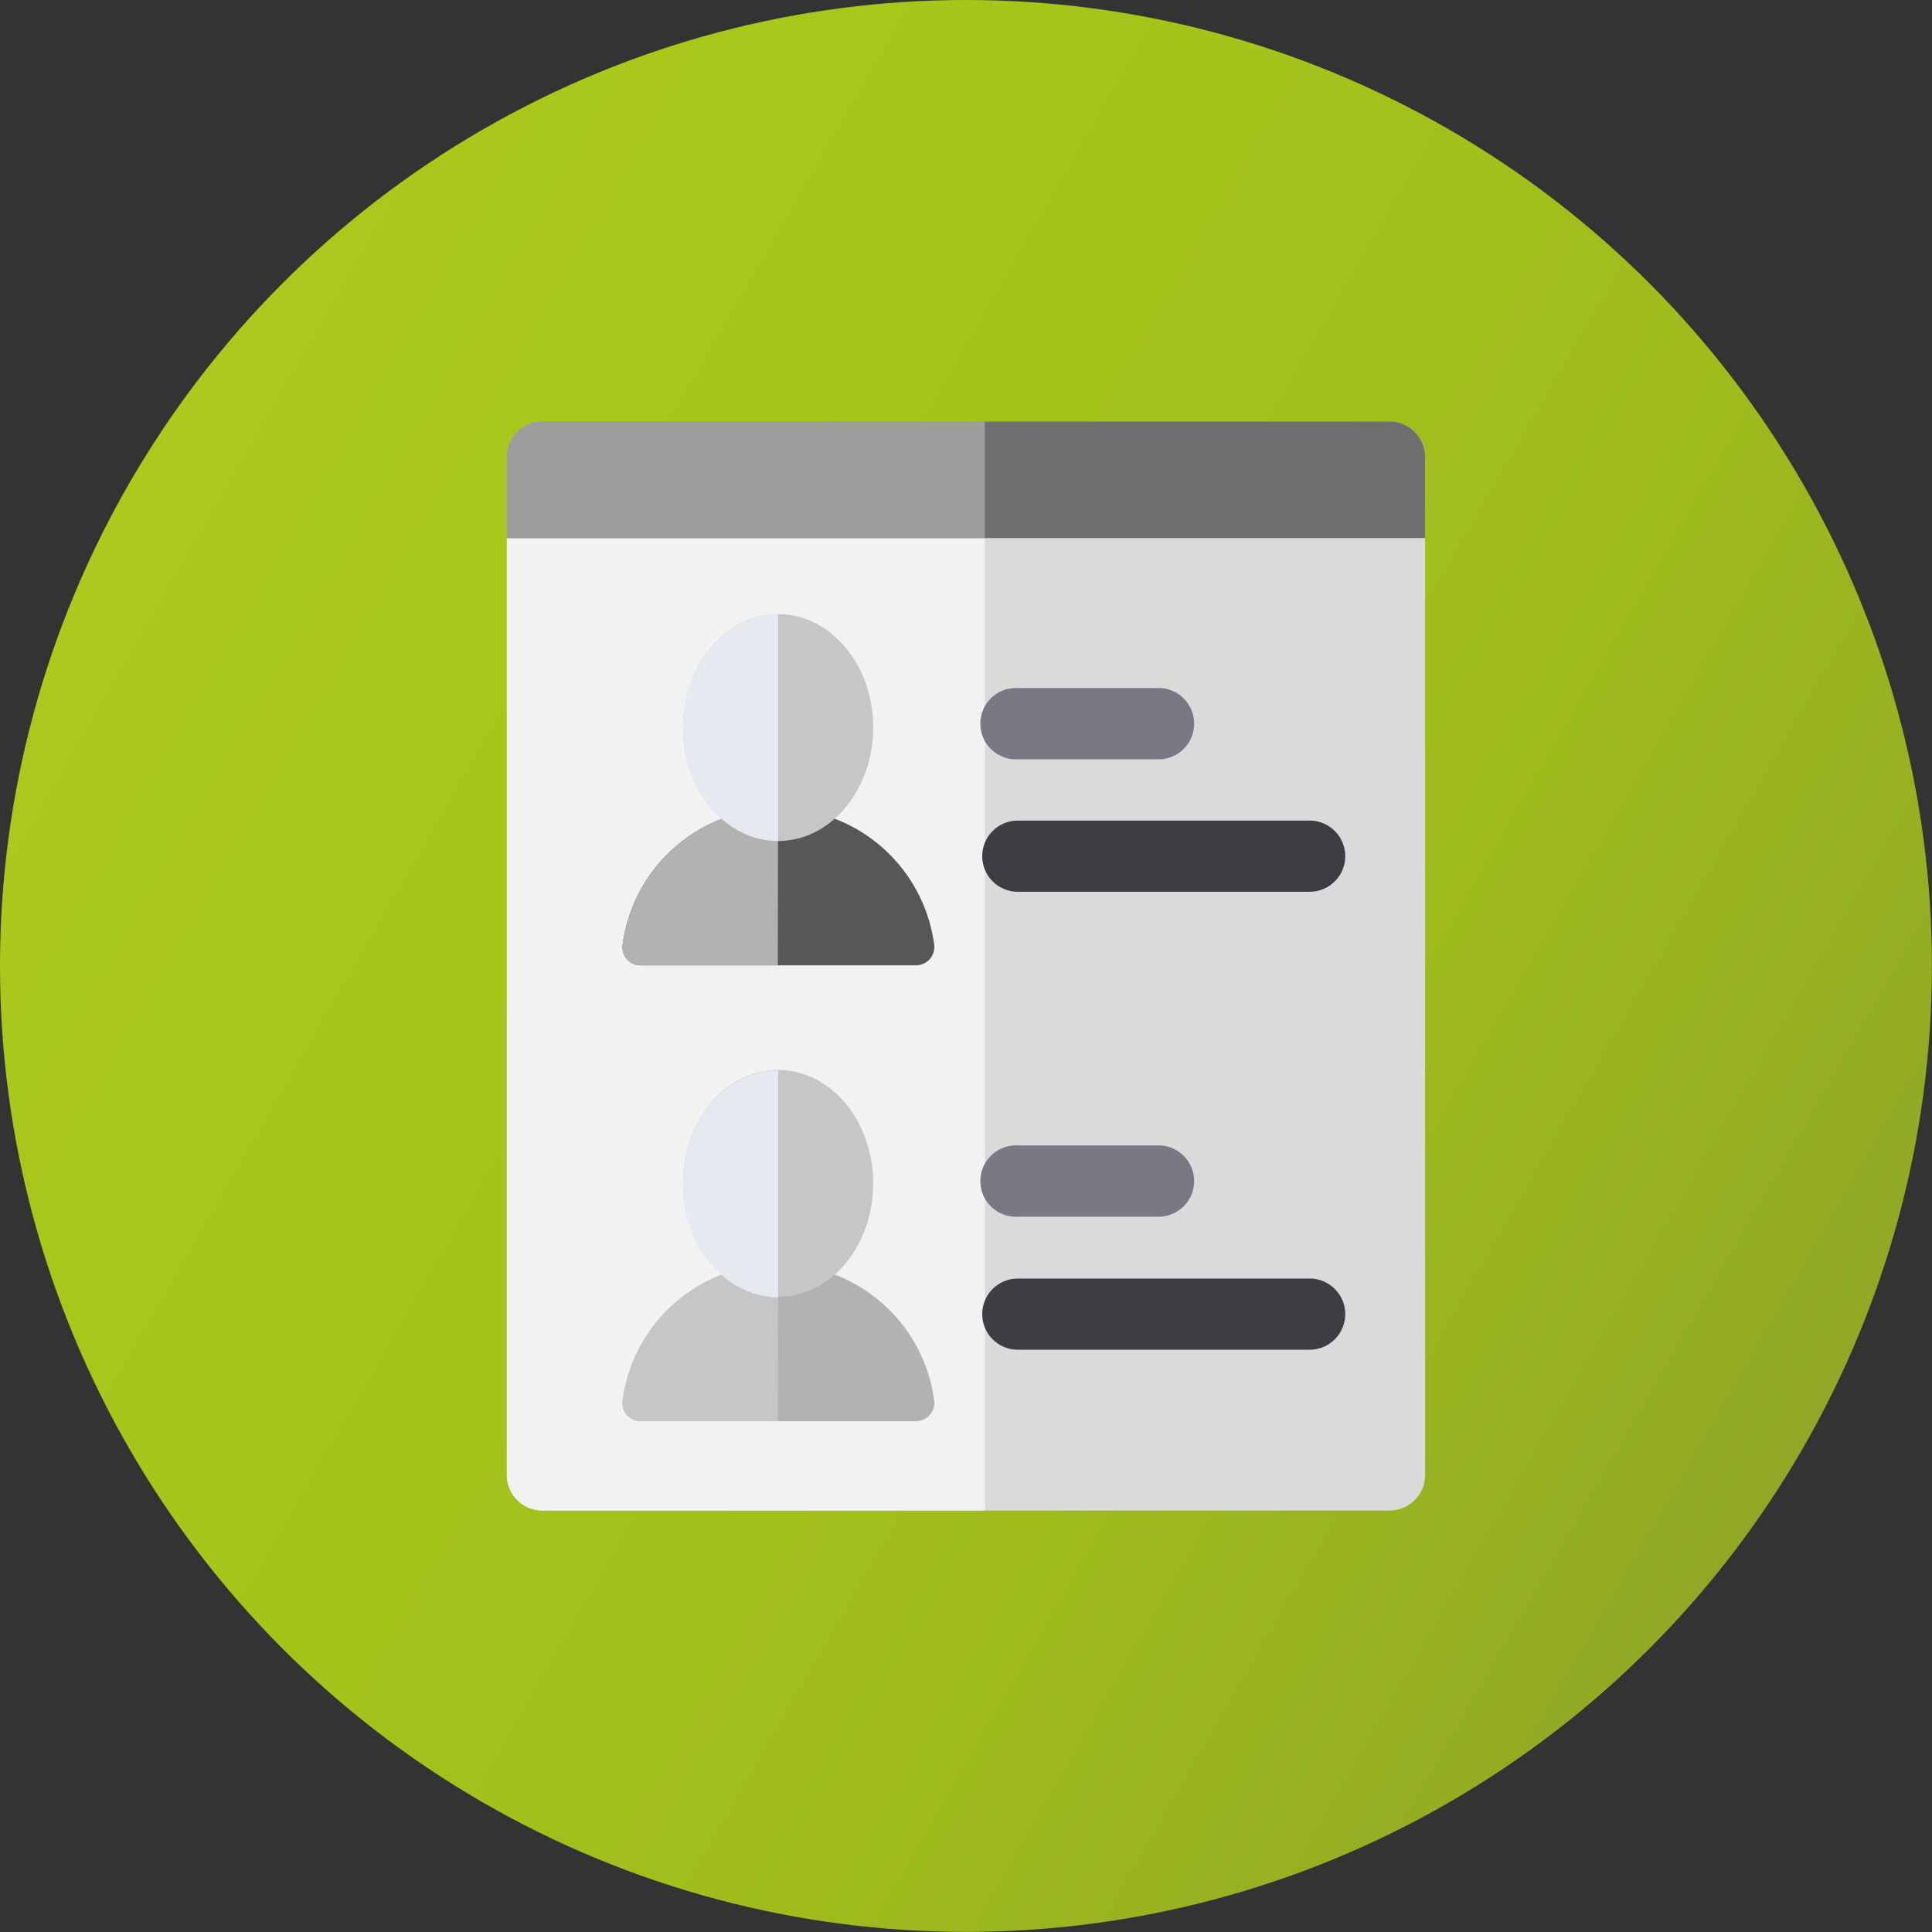
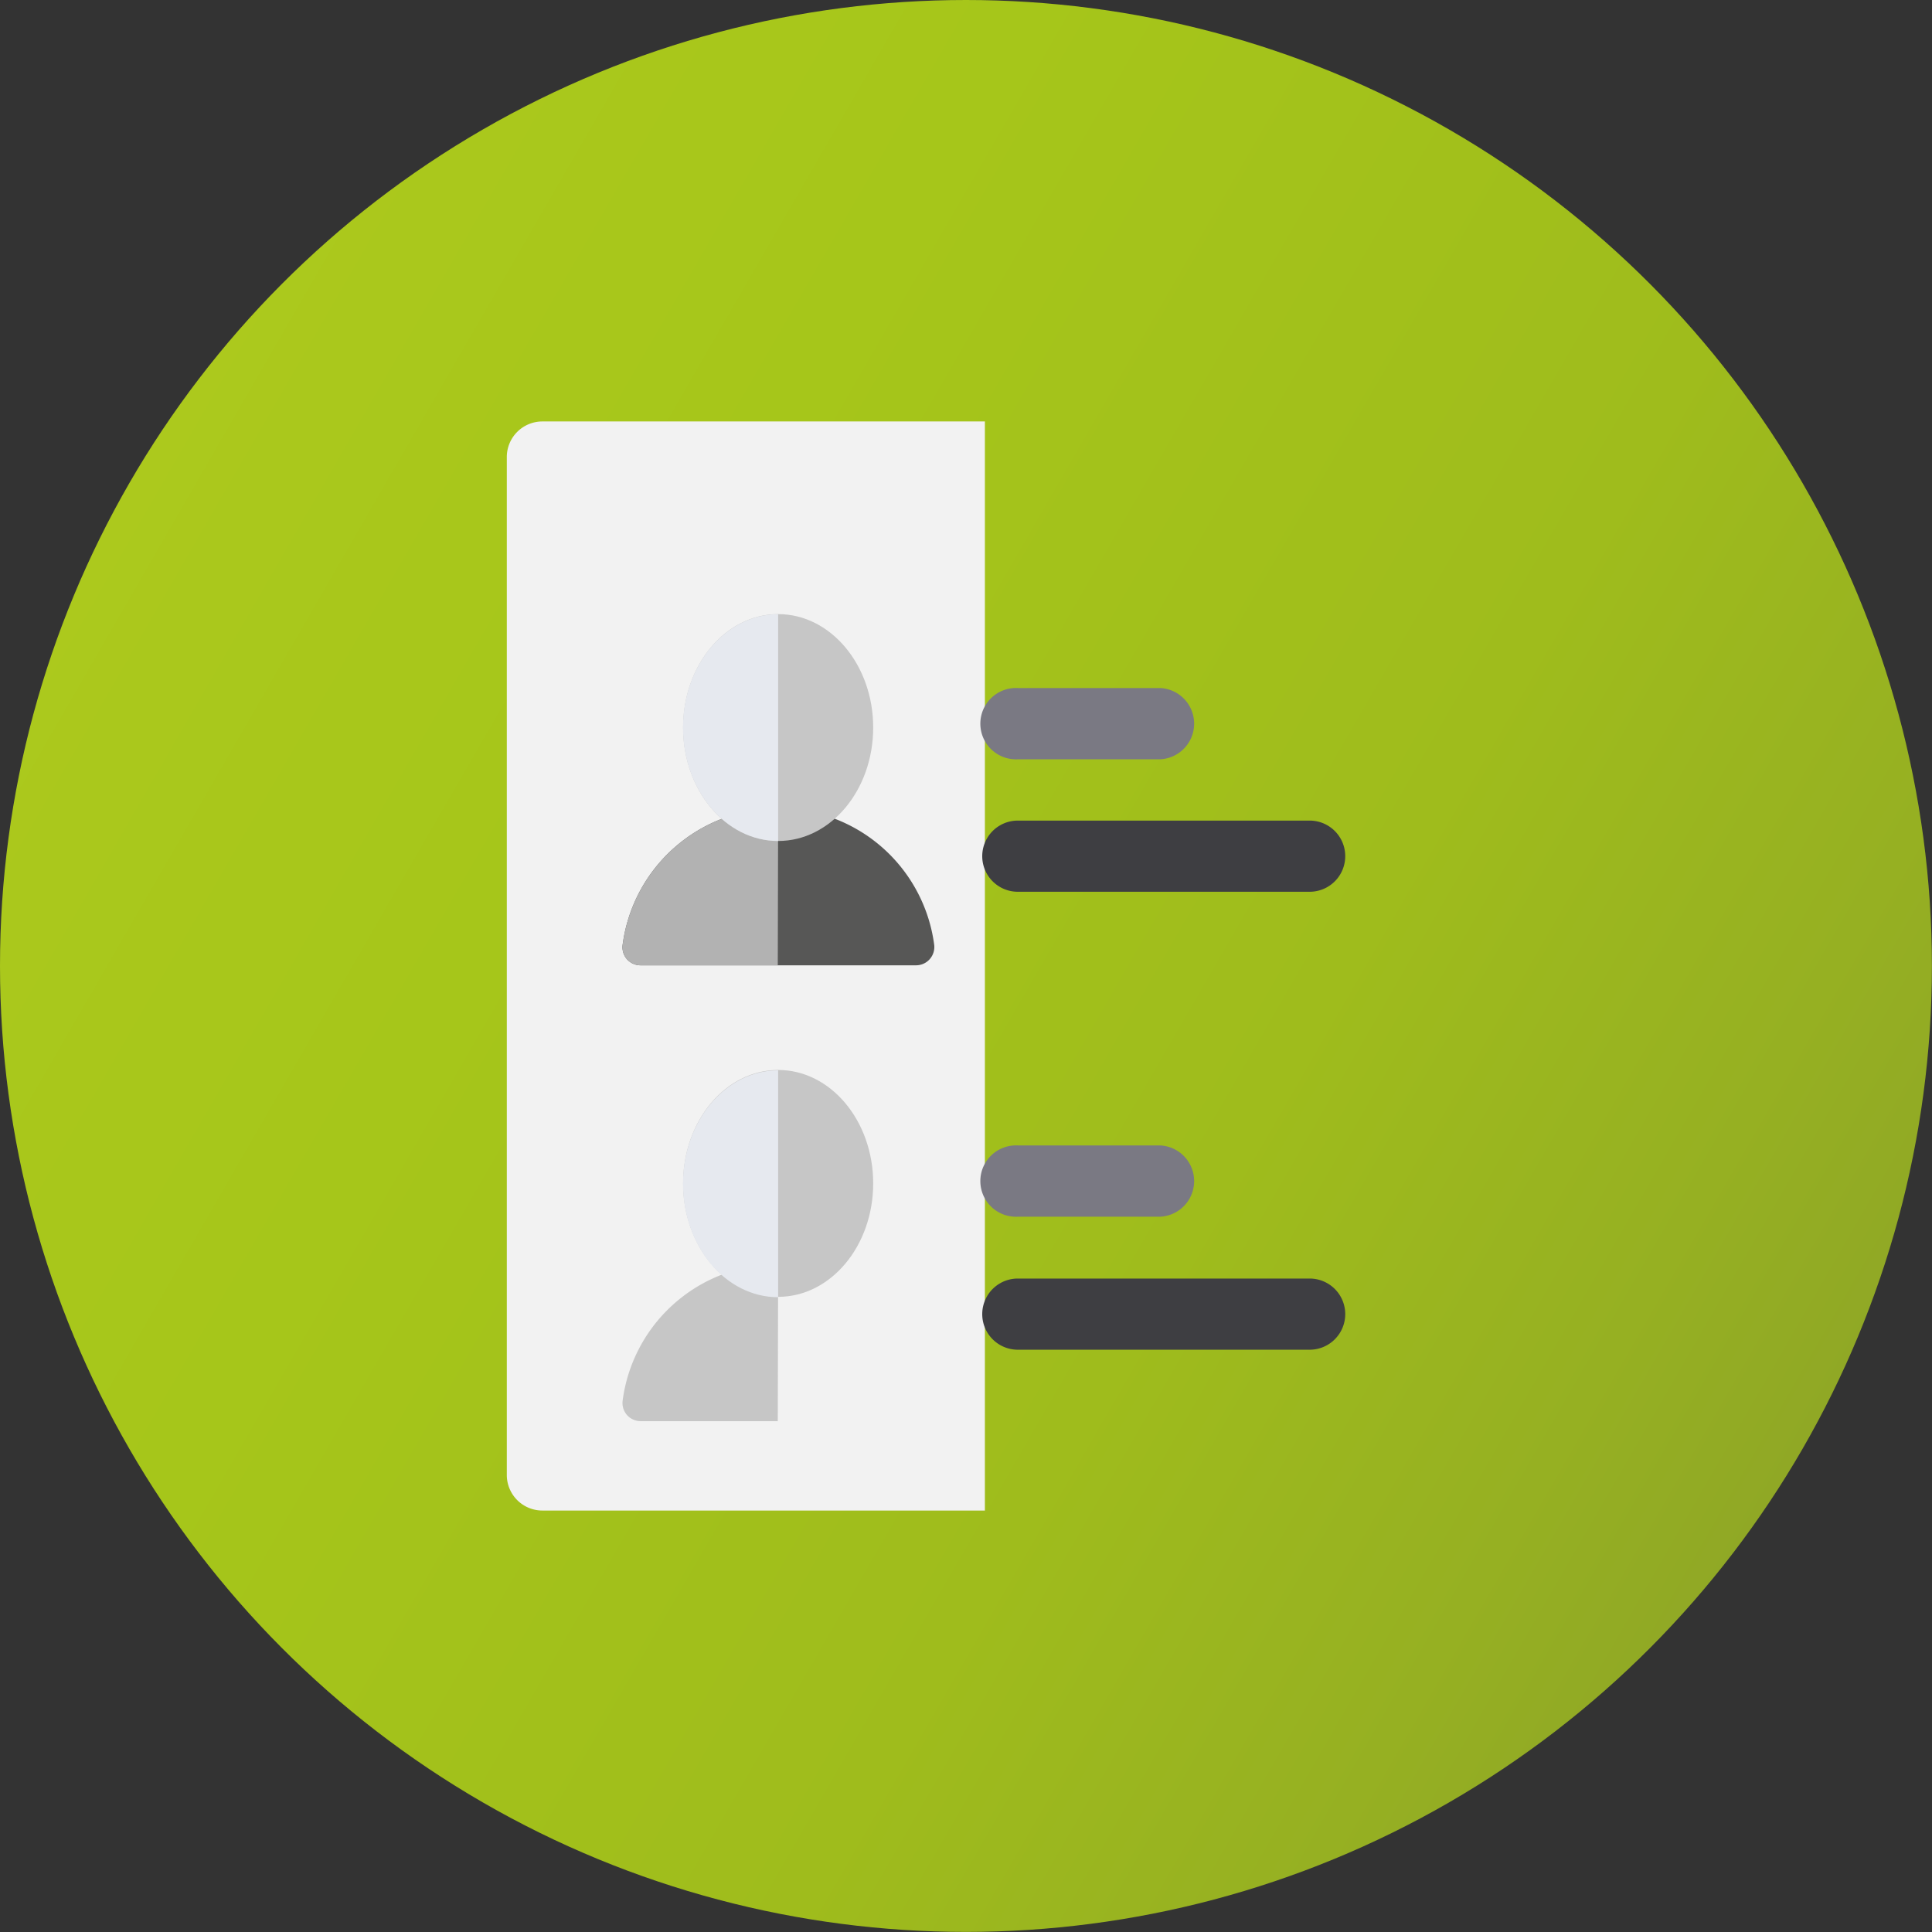
<svg xmlns="http://www.w3.org/2000/svg" viewBox="0 0 211.19 211.19">
  <rect x="0" y="0" width="211.19" height="211.19" fill="#333333" stroke="none" />
  <defs>
    <style>.cls-1{fill:url(#Degradado_sin_nombre_2);}.cls-2{fill:#dadada;}.cls-3{fill:#f2f2f2;}.cls-4{fill:#575756;}.cls-5{fill:#7a7983;}.cls-6{fill:#3e3e42;}.cls-7{fill:#706f6f;}.cls-8{fill:#9d9d9c;}.cls-9{fill:#b2b2b2;}.cls-10{fill:#c6c6c6;}.cls-11{fill:#e6e9ef;}</style>
    <linearGradient id="Degradado_sin_nombre_2" x1="14.13" y1="52.79" x2="197.06" y2="158.4" gradientUnits="userSpaceOnUse">
      <stop offset="0" stop-color="#acc91d" />
      <stop offset="0.06" stop-color="#aac81c" />
      <stop offset="0.28" stop-color="#a6c61a" />
      <stop offset="0.67" stop-color="#9fbc1c" />
      <stop offset="0.89" stop-color="#96b022" />
      <stop offset="1" stop-color="#90a825" />
    </linearGradient>
  </defs>
  <title>Recurso 4</title>
  <g id="Capa_2" data-name="Capa 2">
    <g id="Capa_1-2" data-name="Capa 1">
      <circle class="cls-1" cx="105.59" cy="105.59" r="105.59" />
-       <path class="cls-2" d="M151.89,46.07H59.29A3.89,3.89,0,0,0,55.4,50V161.23a3.89,3.89,0,0,0,3.89,3.89h92.6a3.89,3.89,0,0,0,3.89-3.89V50A3.89,3.89,0,0,0,151.89,46.07Z" />
      <path class="cls-3" d="M107.66,46.07H59.29A3.89,3.89,0,0,0,55.4,50V161.23a3.89,3.89,0,0,0,3.89,3.89h48.37Z" />
      <path class="cls-4" d="M85.06,88.36a17.16,17.16,0,0,0-17,14.93,2,2,0,0,0,.47,1.56,2,2,0,0,0,1.49.67h30.1a2,2,0,0,0,2-2.23A17.16,17.16,0,0,0,85.06,88.36Z" />
      <path class="cls-5" d="M126.83,83H111.26a3.9,3.9,0,1,1,0-7.79h15.57a3.9,3.9,0,0,1,0,7.79Z" />
      <path class="cls-6" d="M143.16,97.48h-31.9a3.89,3.89,0,1,1,0-7.78h31.9a3.89,3.89,0,1,1,0,7.78Z" />
      <path class="cls-5" d="M126.83,133H111.26a3.9,3.9,0,1,1,0-7.79h15.57a3.9,3.9,0,0,1,0,7.79Z" />
      <path class="cls-6" d="M143.16,147.54h-31.9a3.89,3.89,0,1,1,0-7.78h31.9a3.89,3.89,0,1,1,0,7.78Z" />
-       <path class="cls-7" d="M151.89,46.07H59.29A3.89,3.89,0,0,0,55.4,50v8.82H155.78V50A3.89,3.89,0,0,0,151.89,46.07Z" />
-       <path class="cls-8" d="M107.66,46.07H59.29A3.89,3.89,0,0,0,55.4,50v8.82h52.26Z" />
      <path class="cls-9" d="M85.06,88.36a17.16,17.16,0,0,0-17,14.93,2,2,0,0,0,.47,1.56,2,2,0,0,0,1.49.67h15Z" />
      <ellipse class="cls-10" cx="85.06" cy="79.53" rx="10.39" ry="12.4" />
      <path class="cls-11" d="M85.06,67.14c-5.74,0-10.4,5.55-10.4,12.39s4.66,12.4,10.4,12.4Z" />
-       <path class="cls-9" d="M85.06,138.19a17.15,17.15,0,0,0-17,14.92,2,2,0,0,0,.47,1.56,2,2,0,0,0,1.49.68h30.1a2,2,0,0,0,2-2.24A17.15,17.15,0,0,0,85.06,138.19Z" />
      <path class="cls-10" d="M85.06,138.19a17.15,17.15,0,0,0-17,14.92,2,2,0,0,0,.47,1.56,2,2,0,0,0,1.49.68h15Z" />
      <ellipse class="cls-10" cx="85.06" cy="129.36" rx="10.39" ry="12.4" />
      <path class="cls-11" d="M85.06,117c-5.74,0-10.4,5.55-10.4,12.4s4.66,12.4,10.4,12.4Z" />
    </g>
  </g>
</svg>